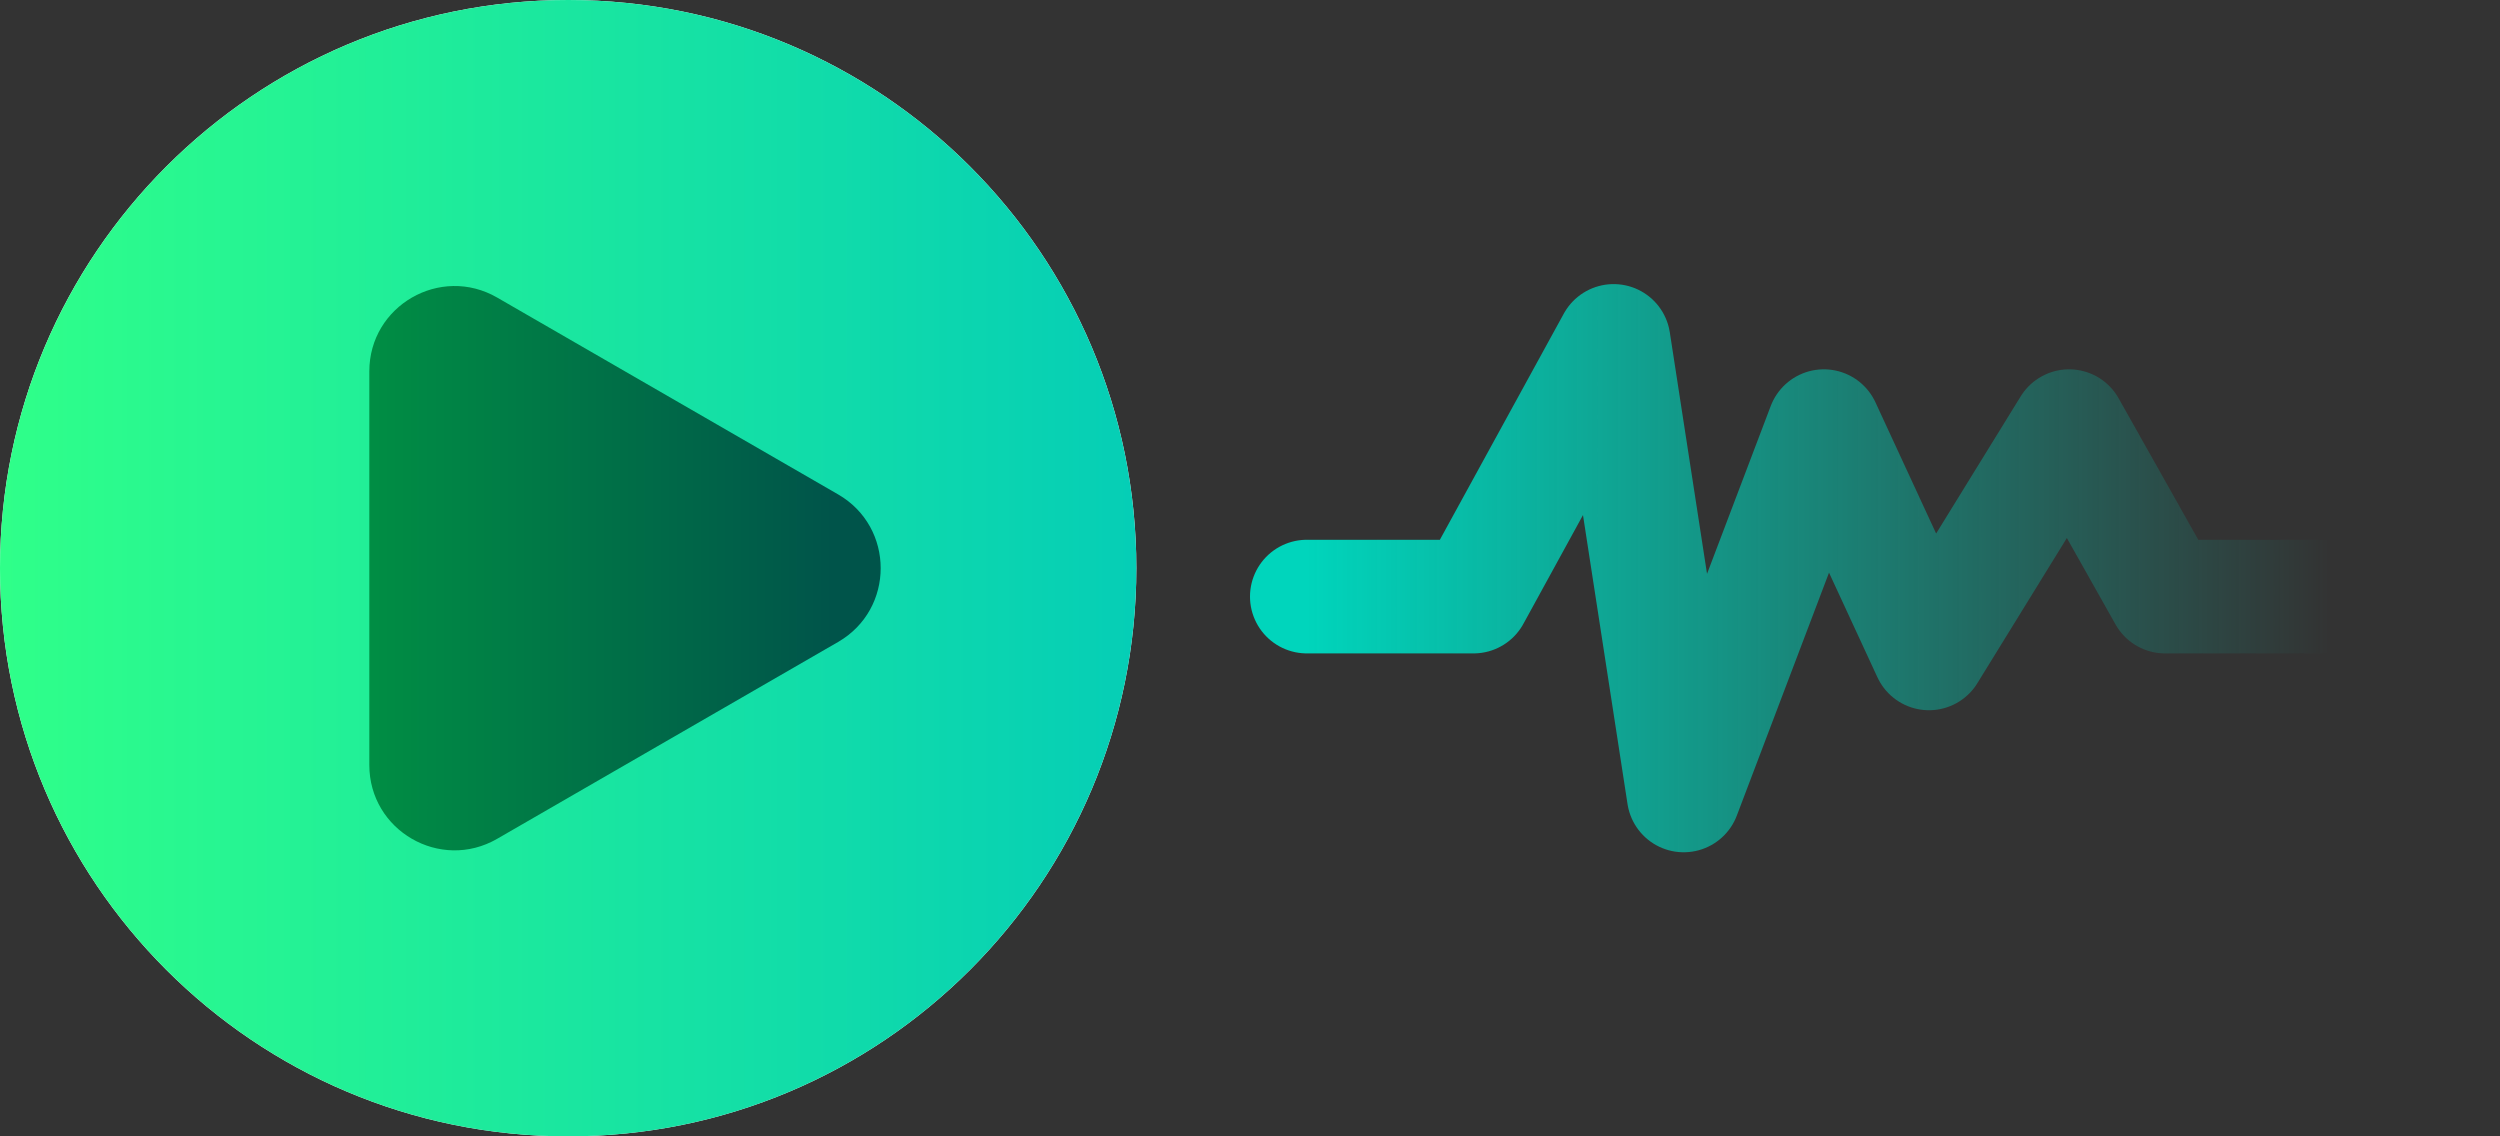
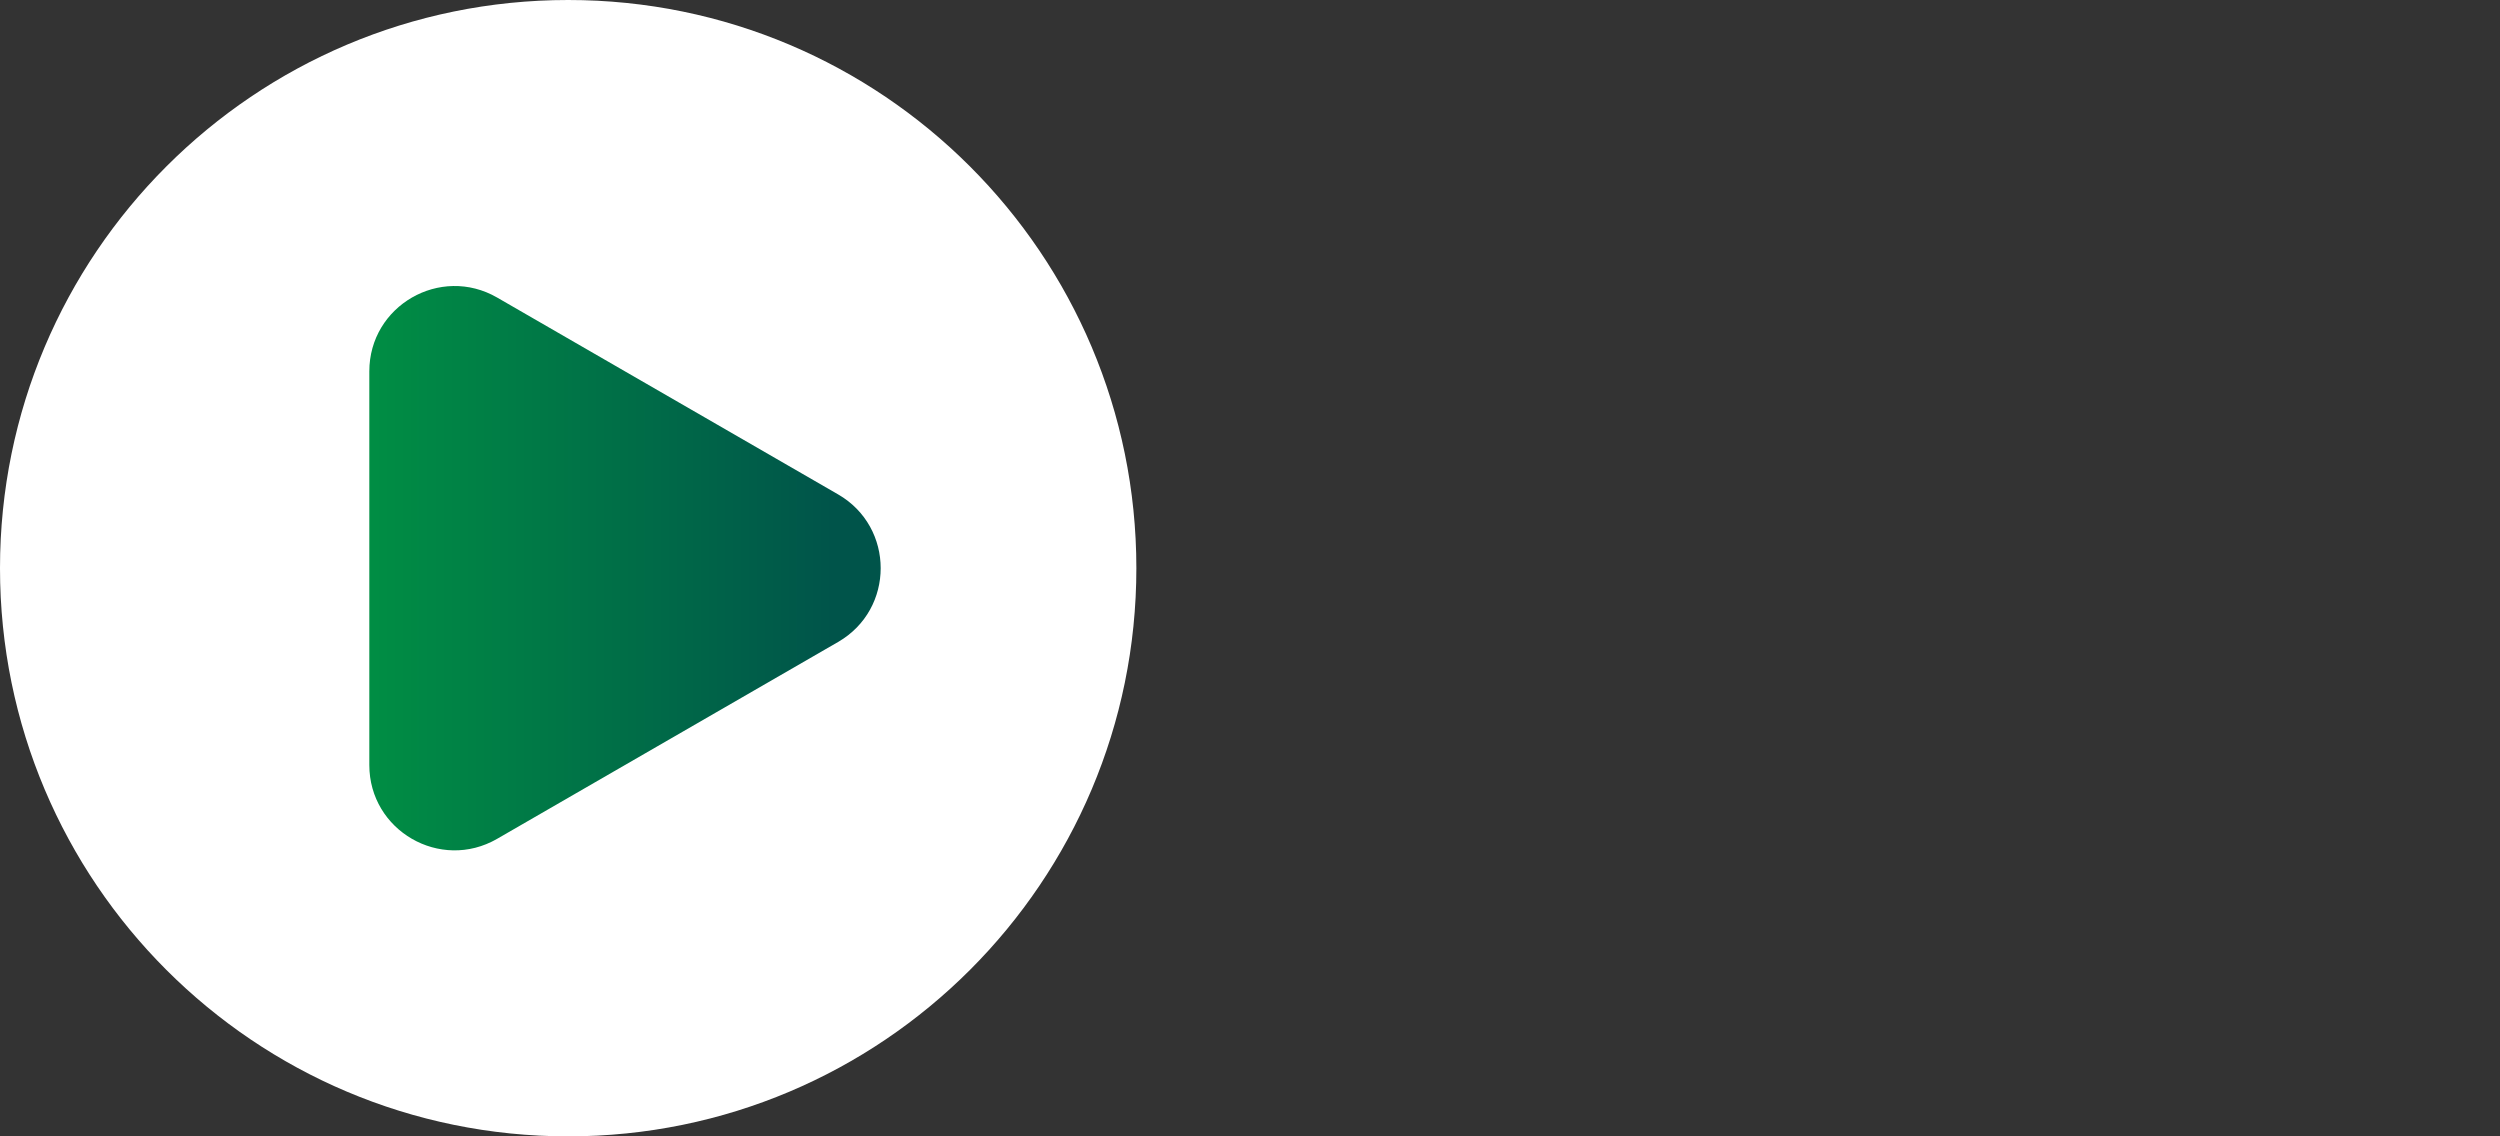
<svg xmlns="http://www.w3.org/2000/svg" width="44" height="20" viewBox="0 0 44 20" fill="none">
  <rect x="0" y="0" width="44" height="20" fill="#333333" stroke="none" />
  <path d="M0 10C0 4.477 4.477 0 10 0C15.523 0 20 4.477 20 10C20 15.523 15.523 20 10 20C4.477 20 0 15.523 0 10Z" fill="white" />
-   <path d="M0 10C0 4.477 4.477 0 10 0C15.523 0 20 4.477 20 10C20 15.523 15.523 20 10 20C4.477 20 0 15.523 0 10Z" fill="url(#paint0_linear_182_4290)" />
  <path d="M14.75 8.701C15.75 9.278 15.75 10.722 14.75 11.299L8.75 14.763C7.75 15.341 6.5 14.619 6.5 13.464L6.5 6.536C6.5 5.381 7.75 4.66 8.75 5.237L14.75 8.701Z" fill="url(#paint1_linear_182_4290)" />
-   <path d="M23 10.5H25.934L28.4 6L29.633 14L32.1 7.5L33.95 11.5L36.416 7.5L38.105 10.5H41" stroke="url(#paint2_linear_182_4290)" stroke-width="2" stroke-linecap="round" stroke-linejoin="round" />
  <defs>
    <linearGradient id="paint0_linear_182_4290" x1="0" y1="10" x2="20" y2="10" gradientUnits="userSpaceOnUse">
      <stop stop-color="#2FFF89" />
      <stop offset="1" stop-color="#05CEB6" />
    </linearGradient>
    <linearGradient id="paint1_linear_182_4290" x1="5.333" y1="10" x2="14.667" y2="10" gradientUnits="userSpaceOnUse">
      <stop stop-color="#009643" />
      <stop offset="1" stop-color="#00544A" />
    </linearGradient>
    <linearGradient id="paint2_linear_182_4290" x1="41" y1="10" x2="23" y2="10" gradientUnits="userSpaceOnUse">
      <stop stop-color="#00D5BC" stop-opacity="0" />
      <stop offset="1" stop-color="#00D5BC" />
    </linearGradient>
  </defs>
</svg>